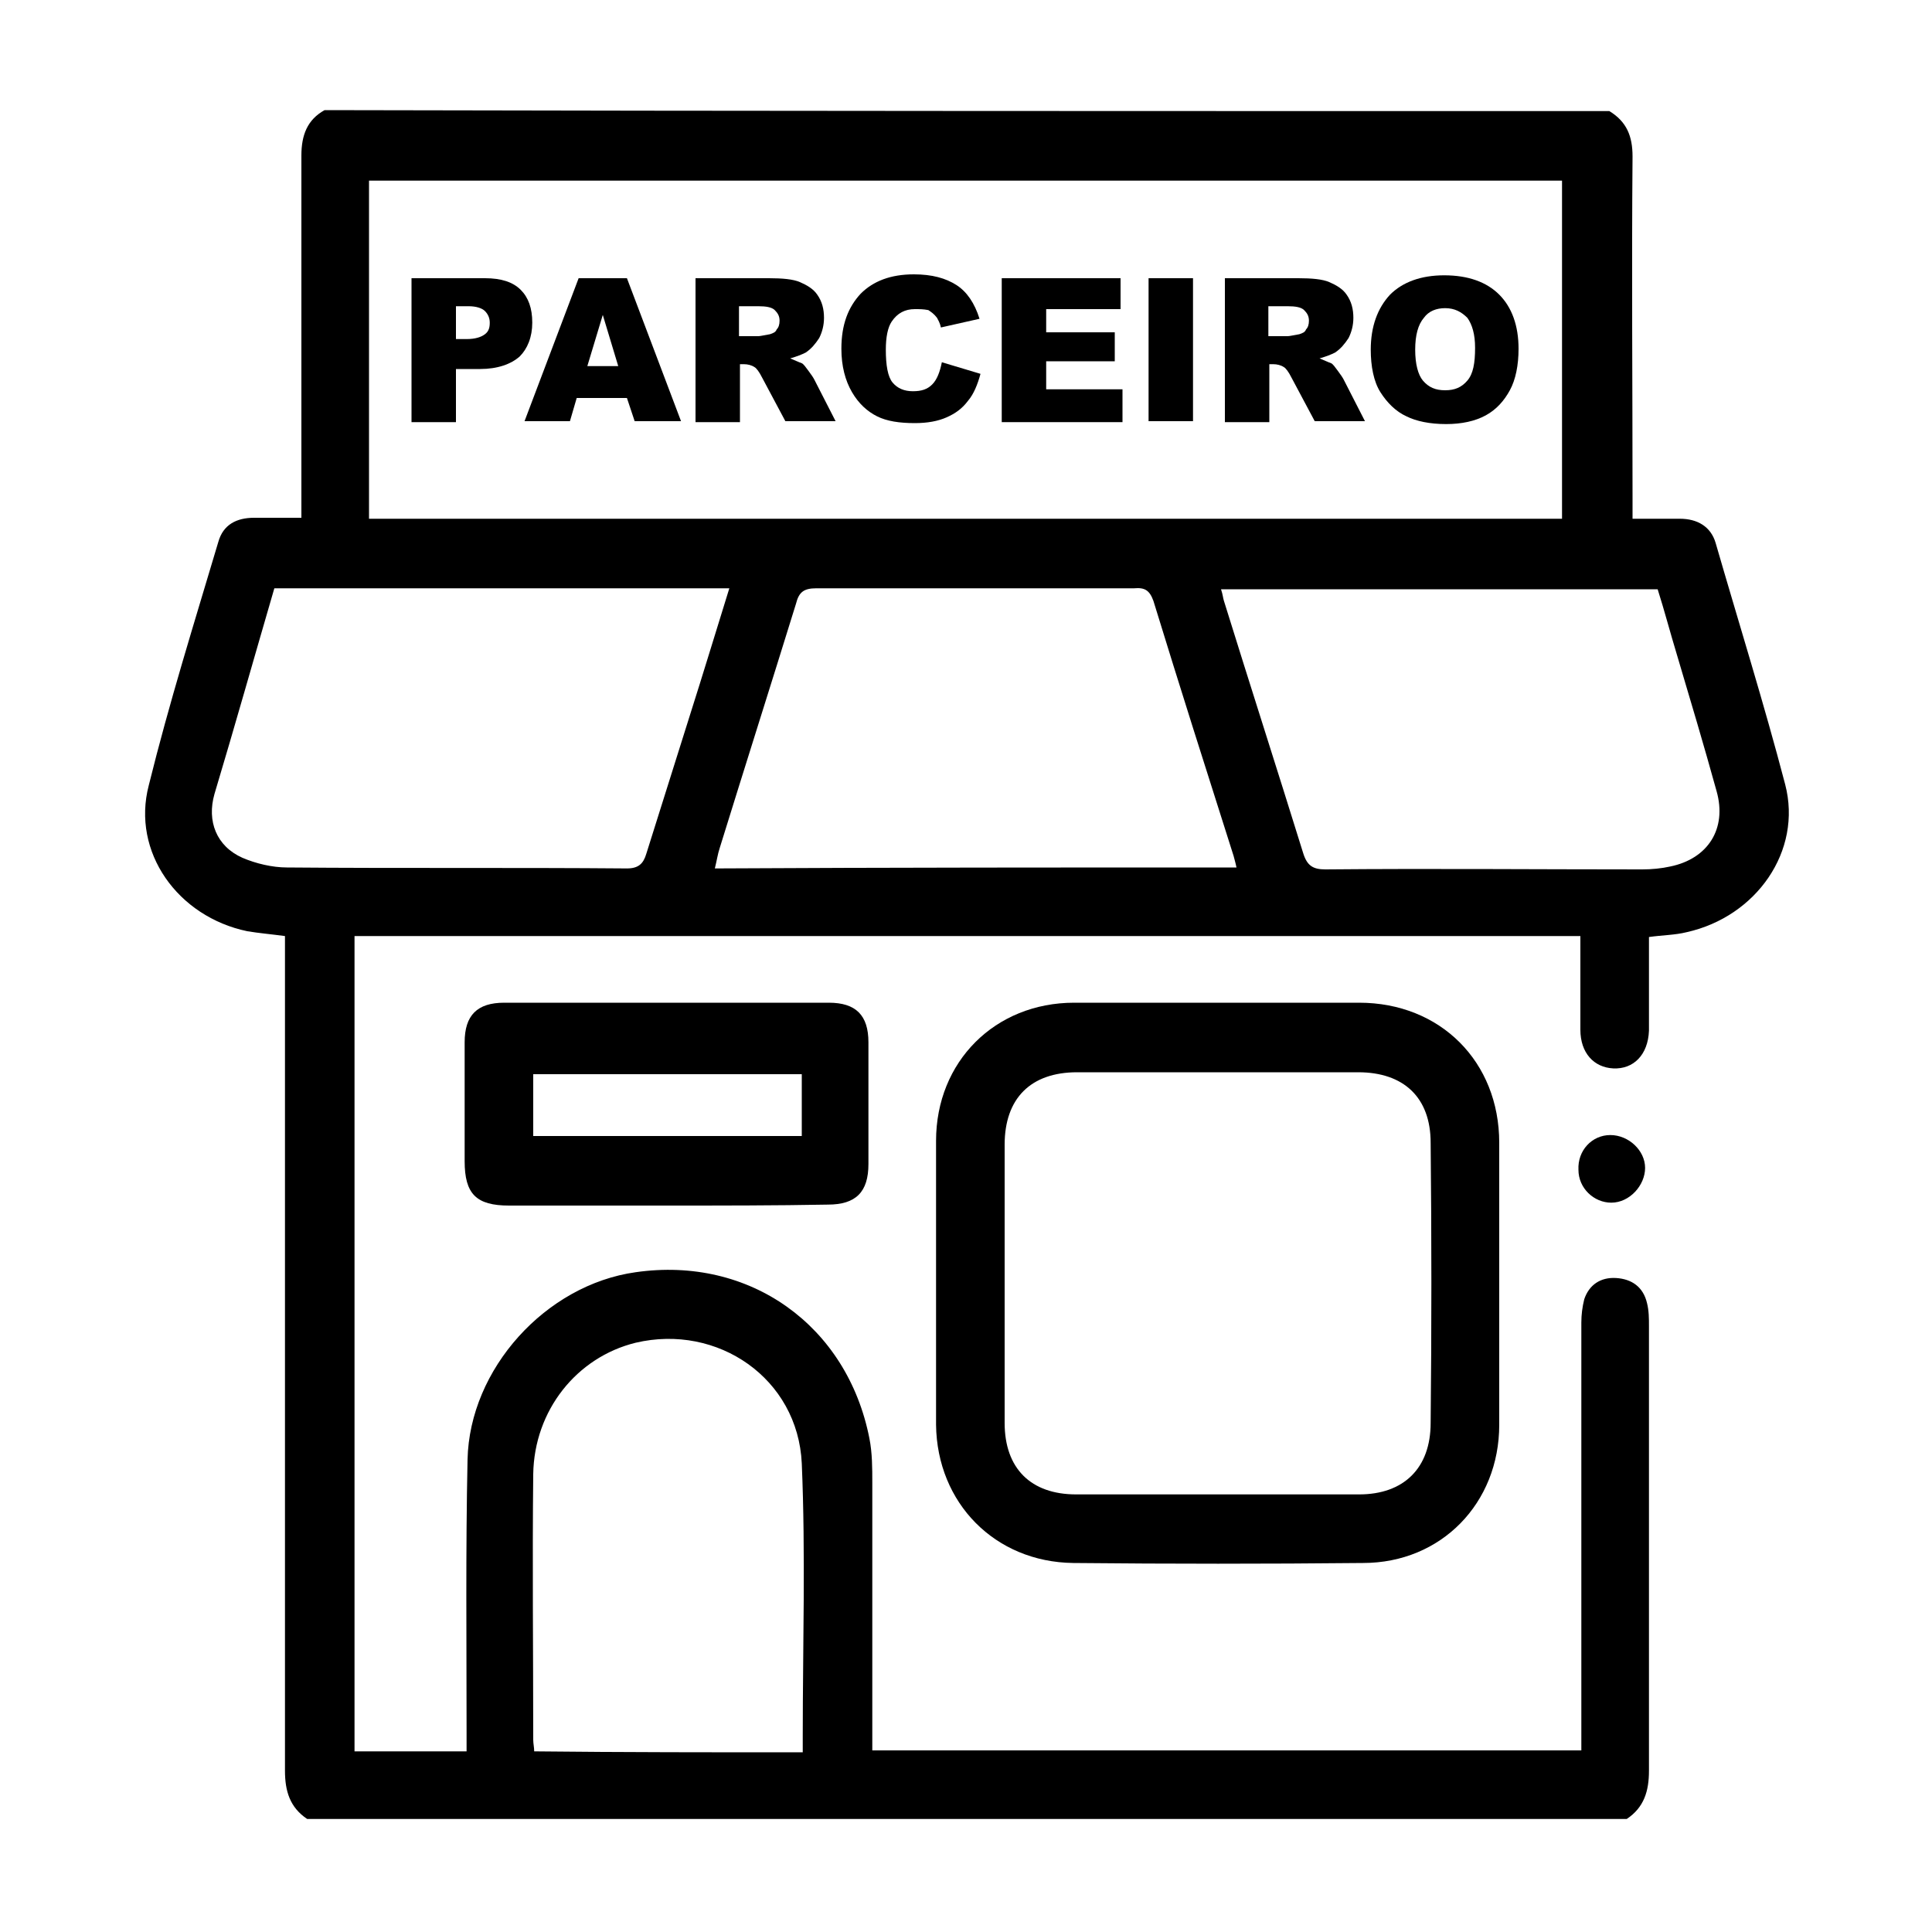
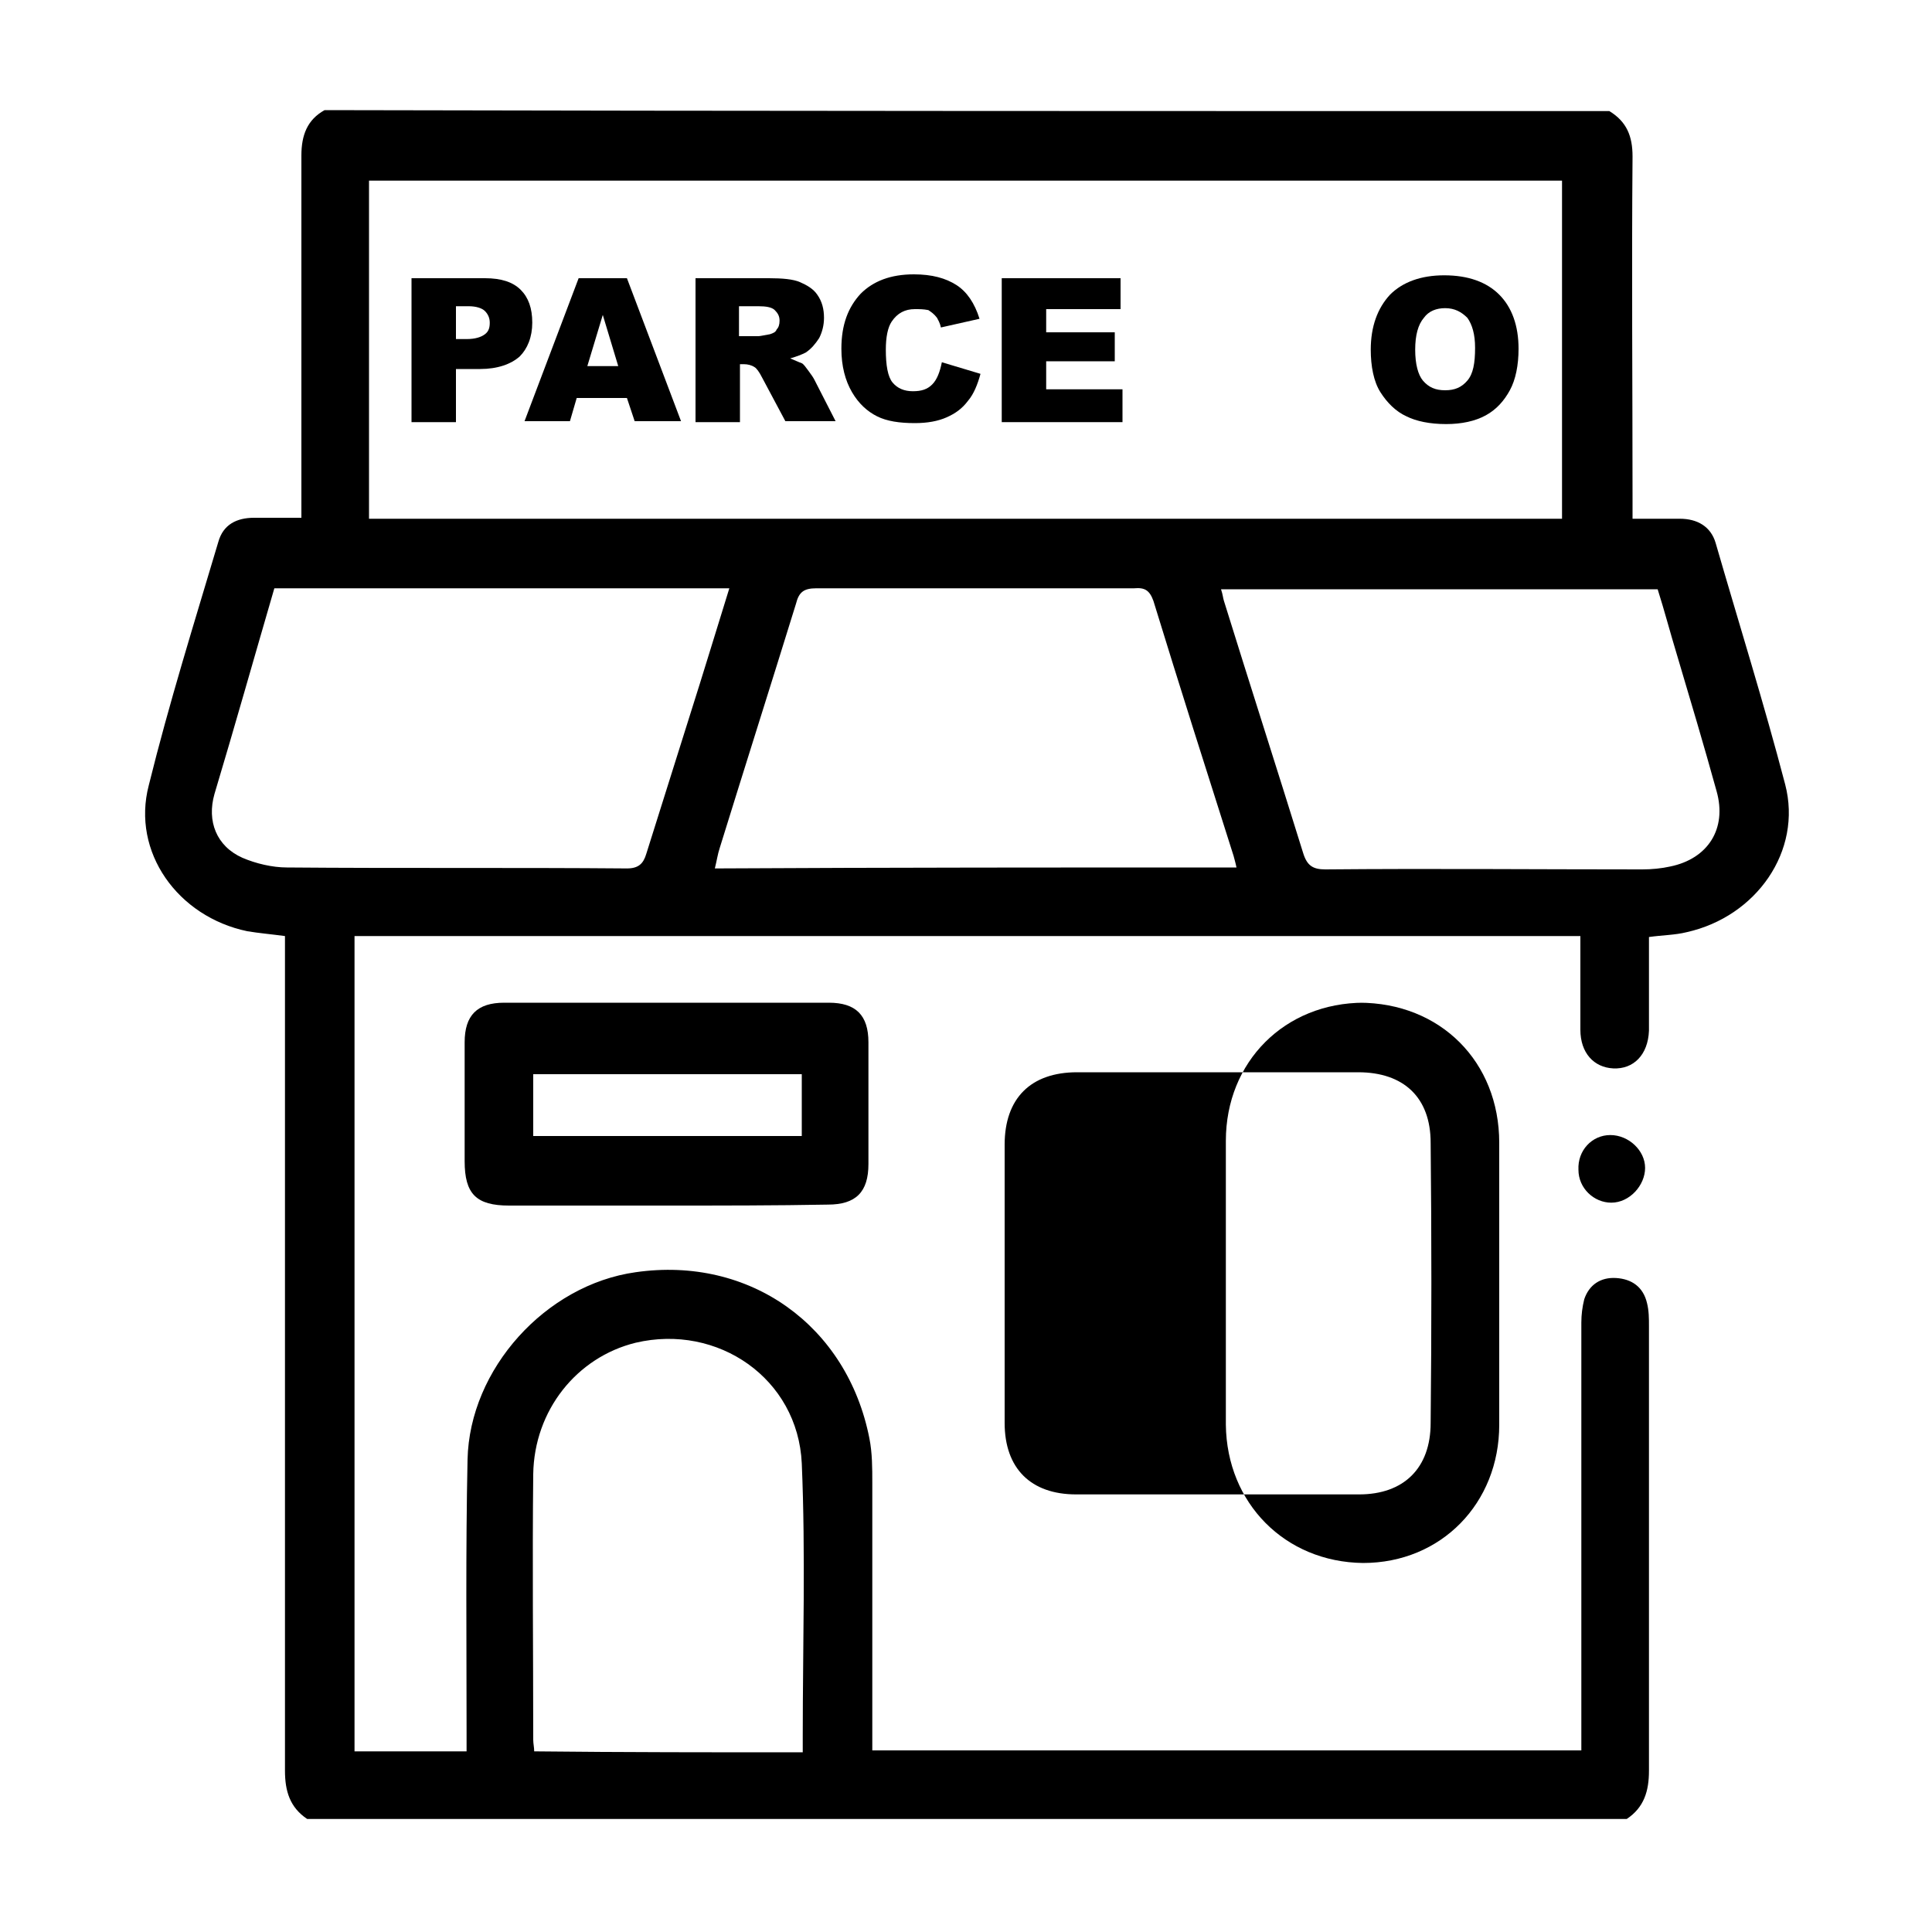
<svg xmlns="http://www.w3.org/2000/svg" x="0px" y="0px" viewBox="0 0 200 200" style="enable-background:new 0 0 200 200;" xml:space="preserve">
  <style type="text/css">	.st0{display:none;}	.st1{display:inline;}</style>
  <g id="Camada_1" class="st0">
    <g class="st1">
      <path d="M100.3,117.4c-29.9-0.1-54-24.2-53.9-54.1c0.1-29.8,24.4-53.9,54.2-53.8c29.7,0.1,53.7,24.4,53.6,54.3    C154.2,93.4,129.9,117.4,100.3,117.4z M100.4,21.6c-23,0-41.9,18.8-41.9,41.8c0,23,18.7,41.9,41.8,41.9c23.2,0,42.1-18.8,42-41.9    C142.2,40.4,123.4,21.6,100.4,21.6z" />
      <path d="M180.7,190.5c-0.4-3.1-0.7-6.1-1.3-9.1c-4.3-22.6-25-40.5-48-41c-20.8-0.4-41.7-0.4-62.5,0C42.8,141,21.2,162.8,20,189    c0,0.4-0.1,0.9-0.1,1.5c-4,0-7.9,0-12.3,0c0.6-4.2,0.9-8.3,1.8-12.4c6.1-28.3,32.3-49.6,61.3-49.8c19.8-0.1,39.6-0.1,59.3,0    c32.6,0.2,60.5,26.7,62.6,59.3c0.1,0.9,0,1.8,0,2.9C188.5,190.5,184.7,190.5,180.7,190.5z" />
    </g>
  </g>
  <g id="Camada_2">
    <g>
      <path d="M166.6,11.5c1.8,1.1,2.4,2.6,2.4,4.7c-0.1,11.8,0,23.6,0,35.4c0,0.6,0,1.2,0,2.1c1.7,0,3.3,0,4.9,0c1.8,0,3.2,0.8,3.7,2.5    c2.4,8.3,5,16.6,7.2,25c1.8,6.9-3,13.7-10.2,15.3c-1.2,0.3-2.5,0.3-3.9,0.5c0,1.9,0,3.7,0,5.6c0,1.4,0,2.8,0,4.1    c-0.1,2.5-1.6,4-3.7,3.9c-2-0.1-3.4-1.6-3.4-4c0-3.2,0-6.4,0-9.7c-42.4,0-84.6,0-126.9,0c0,28.1,0,56.2,0,84.4c3.8,0,7.6,0,11.6,0    c0-0.7,0-1.4,0-2c0-9.4-0.1-18.8,0.1-28.2c0.2-9.4,8.1-18.1,17.4-19.4c11.8-1.7,21.9,5.5,24.2,17.2c0.3,1.5,0.3,3.1,0.3,4.6    c0,8.5,0,17.1,0,25.6c0,0.7,0,1.4,0,2.1c24.5,0,48.9,0,73.4,0c0-0.7,0-1.4,0-2.1c0-14.1,0-28.1,0-42.2c0-0.8,0.1-1.6,0.3-2.4    c0.5-1.5,1.7-2.3,3.3-2.2c1.6,0.1,2.8,0.9,3.2,2.6c0.2,0.8,0.2,1.6,0.2,2.4c0,15.3,0,30.6,0,46c0,2.1-0.5,3.8-2.3,5    c-45.5,0-91.1,0-136.6,0c-1.8-1.2-2.3-2.9-2.3-5c0-28.1,0-56.2,0-84.3c0-0.7,0-1.5,0-2.1c-1.5-0.2-2.7-0.3-3.9-0.5    c-7.2-1.5-12-8.2-10.2-15.1c2.1-8.5,4.7-16.8,7.2-25.2c0.5-1.8,1.9-2.5,3.7-2.5c1.6,0,3.2,0,4.9,0c0-0.8,0-1.5,0-2.1    c0-11.8,0-23.6,0-35.4c0-2.1,0.6-3.7,2.4-4.7C77.8,11.5,122.2,11.5,166.6,11.5z M161.7,53.7c0-11.8,0-23.4,0-35    c-41.2,0-82.4,0-123.5,0c0,11.7,0,23.3,0,35C79.5,53.7,120.5,53.7,161.7,53.7z M28.4,60.9c-2.1,7.2-4.1,14.3-6.2,21.3    c-0.8,2.8,0.2,5.4,2.9,6.6c1.4,0.6,3.1,1,4.6,1c11.7,0.1,23.5,0,35.2,0.1c1.2,0,1.7-0.5,2-1.5c1.5-4.8,3-9.5,4.5-14.3    c1.4-4.4,2.7-8.7,4.1-13.2C59.7,60.9,44.1,60.9,28.4,60.9z M128,89.8c-0.1-0.5-0.2-0.8-0.3-1.2c-2.8-8.8-5.6-17.6-8.3-26.4    c-0.4-1.1-0.9-1.4-2-1.3c-11,0-21.9,0-32.9,0c-1.3,0-1.8,0.4-2.1,1.6c-2.6,8.4-5.3,16.9-7.9,25.3c-0.2,0.6-0.3,1.3-0.5,2.1    C92,89.8,109.9,89.8,128,89.8z M126.4,61c0.2,0.6,0.2,0.9,0.3,1.2c2.7,8.7,5.5,17.4,8.2,26.1c0.4,1.3,1,1.7,2.3,1.7    c10.9-0.1,21.8,0,32.8,0c1,0,2-0.1,2.9-0.3c3.9-0.8,5.9-3.9,4.8-7.8c-1.3-4.7-2.7-9.4-4.1-14.1c-0.7-2.3-1.3-4.6-2-6.8    C156.5,61,141.6,61,126.4,61z M83.1,181.4c0-0.7,0-1.2,0-1.7c0-9.4,0.3-18.8-0.1-28.2c-0.4-8.8-8.7-14.5-17.2-12.5    c-6.1,1.5-10.5,7-10.6,13.6c-0.1,9.2,0,18.3,0,27.5c0,0.4,0.1,0.8,0.1,1.2C64.5,181.4,73.7,181.4,83.1,181.4z" />
-       <path d="M126.2,103.8c4.8,0,9.7,0,14.5,0c8.4,0,14.5,6.1,14.5,14.5c0,9.7,0,19.5,0,29.2c0,8.1-6,14.3-14.1,14.3    c-10,0.1-20,0.1-30,0c-8.1-0.1-14.1-6.2-14.2-14.3c0-9.8,0-19.6,0-29.4c0-8.2,6.1-14.3,14.3-14.3    C116.2,103.8,121.2,103.8,126.2,103.8z M126.1,154.7c4.9,0,9.8,0,14.6,0c4.6,0,7.4-2.7,7.4-7.4c0.1-9.7,0.1-19.3,0-29    c0-4.7-2.8-7.3-7.5-7.3c-9.7,0-19.4,0-29.1,0c-4.8,0-7.5,2.7-7.5,7.5c0,9.6,0,19.2,0,28.8c0,4.7,2.7,7.4,7.4,7.4    C116.3,154.7,121.2,154.7,126.1,154.7z" />
+       <path d="M126.2,103.8c4.8,0,9.7,0,14.5,0c8.4,0,14.5,6.1,14.5,14.5c0,9.7,0,19.5,0,29.2c0,8.1-6,14.3-14.1,14.3    c-8.1-0.1-14.1-6.2-14.2-14.3c0-9.8,0-19.6,0-29.4c0-8.2,6.1-14.3,14.3-14.3    C116.2,103.8,121.2,103.8,126.2,103.8z M126.1,154.7c4.9,0,9.8,0,14.6,0c4.6,0,7.4-2.7,7.4-7.4c0.1-9.7,0.1-19.3,0-29    c0-4.7-2.8-7.3-7.5-7.3c-9.7,0-19.4,0-29.1,0c-4.8,0-7.5,2.7-7.5,7.5c0,9.6,0,19.2,0,28.8c0,4.7,2.7,7.4,7.4,7.4    C116.3,154.7,121.2,154.7,126.1,154.7z" />
      <path d="M69.1,124.8c-5.5,0-10.9,0-16.4,0c-3.4,0-4.6-1.2-4.6-4.6c0-4.1,0-8.2,0-12.3c0-2.8,1.3-4.1,4.1-4.1c11.2,0,22.4,0,33.6,0    c2.8,0,4.1,1.3,4.1,4.1c0,4.2,0,8.4,0,12.6c0,2.9-1.3,4.2-4.2,4.2C80.3,124.8,74.7,124.8,69.1,124.8z M55.2,117.6    c9.4,0,18.6,0,27.8,0c0-2.2,0-4.3,0-6.4c-9.3,0-18.5,0-27.8,0C55.2,113.3,55.2,115.4,55.2,117.6z" />
      <path d="M166.7,117.5c1.9,0,3.6,1.6,3.6,3.4c0,1.8-1.6,3.6-3.5,3.6c-1.8,0-3.4-1.5-3.4-3.4C163.3,119.1,164.8,117.5,166.7,117.5z" />
      <g>
        <path d="M42.6,28.8h7.6c1.7,0,2.9,0.4,3.7,1.2c0.8,0.8,1.2,1.9,1.2,3.4c0,1.5-0.5,2.7-1.3,3.5c-0.9,0.8-2.3,1.3-4.1,1.3h-2.5v5.5     h-4.6V28.8z M47.2,35.1h1.1c0.9,0,1.5-0.2,1.9-0.5c0.4-0.3,0.5-0.7,0.5-1.2c0-0.5-0.2-0.9-0.5-1.2c-0.3-0.3-0.9-0.5-1.7-0.5h-1.3     V35.1z" />
        <path d="M64.9,41.2h-5.2L59,43.6h-4.7l5.6-14.8h5l5.6,14.8h-4.8L64.9,41.2z M64,37.9l-1.6-5.3l-1.6,5.3H64z" />
        <path d="M72,43.6V28.8h7.6c1.4,0,2.5,0.1,3.2,0.4s1.4,0.7,1.8,1.3c0.5,0.7,0.7,1.5,0.7,2.4c0,0.8-0.2,1.5-0.5,2.1     c-0.4,0.6-0.8,1.1-1.4,1.5c-0.4,0.2-0.9,0.4-1.6,0.6c0.5,0.2,0.9,0.4,1.2,0.5c0.2,0.1,0.4,0.4,0.7,0.8c0.3,0.4,0.5,0.7,0.6,0.9     l2.2,4.3h-5.2l-2.4-4.5c-0.3-0.6-0.6-1-0.8-1.1c-0.3-0.2-0.7-0.3-1.1-0.3h-0.4v6H72z M76.6,34.8h1.9c0.2,0,0.6-0.1,1.2-0.2     c0.3-0.1,0.6-0.2,0.7-0.5c0.2-0.2,0.3-0.5,0.3-0.9c0-0.5-0.2-0.8-0.5-1.1c-0.3-0.3-0.9-0.4-1.7-0.4h-2V34.8z" />
        <path d="M97.5,37.5l4,1.2c-0.3,1.1-0.7,2.1-1.3,2.8c-0.6,0.8-1.3,1.3-2.2,1.7s-2,0.6-3.3,0.6c-1.6,0-2.9-0.2-3.9-0.7     c-1-0.5-1.9-1.3-2.6-2.5s-1.1-2.7-1.1-4.5c0-2.5,0.7-4.3,2-5.7c1.3-1.3,3.1-2,5.5-2c1.9,0,3.3,0.4,4.4,1.1s1.9,1.9,2.4,3.5     l-4,0.9c-0.1-0.5-0.3-0.8-0.4-1c-0.3-0.4-0.6-0.6-0.9-0.8C95.6,32,95.2,32,94.7,32c-1,0-1.8,0.4-2.4,1.3     c-0.4,0.6-0.6,1.6-0.6,2.9c0,1.6,0.2,2.8,0.7,3.4c0.5,0.6,1.2,0.9,2.1,0.9c0.9,0,1.5-0.2,2-0.7S97.3,38.5,97.5,37.5z" />
        <path d="M103.7,28.8H116v3.2h-7.7v2.4h7.1v3h-7.1v2.9h7.9v3.4h-12.5V28.8z" />
-         <path d="M118.9,28.8h4.6v14.8h-4.6V28.8z" />
-         <path d="M126.8,43.6V28.8h7.6c1.4,0,2.5,0.1,3.2,0.4s1.4,0.7,1.8,1.3c0.5,0.7,0.7,1.5,0.7,2.4c0,0.8-0.2,1.5-0.5,2.1     c-0.4,0.6-0.8,1.1-1.4,1.5c-0.4,0.2-0.9,0.4-1.6,0.6c0.5,0.2,0.9,0.4,1.2,0.5c0.2,0.1,0.4,0.4,0.7,0.8c0.3,0.4,0.5,0.7,0.6,0.9     l2.2,4.3h-5.2l-2.4-4.5c-0.3-0.6-0.6-1-0.8-1.1c-0.3-0.2-0.7-0.3-1.1-0.3h-0.4v6H126.8z M131.4,34.8h1.9c0.2,0,0.6-0.1,1.2-0.2     c0.3-0.1,0.6-0.2,0.7-0.5c0.2-0.2,0.3-0.5,0.3-0.9c0-0.5-0.2-0.8-0.5-1.1c-0.3-0.3-0.9-0.4-1.7-0.4h-2V34.8z" />
        <path d="M141.9,36.2c0-2.4,0.7-4.3,2-5.7c1.3-1.3,3.2-2,5.6-2c2.5,0,4.4,0.7,5.7,2c1.3,1.3,2,3.2,2,5.6c0,1.7-0.3,3.2-0.9,4.3     c-0.6,1.1-1.4,2-2.5,2.6s-2.5,0.9-4.1,0.9c-1.7,0-3.1-0.3-4.1-0.8c-1.1-0.5-2-1.4-2.7-2.5S141.9,37.9,141.9,36.2z M146.5,36.2     c0,1.5,0.3,2.6,0.8,3.2c0.6,0.7,1.3,1,2.3,1c1,0,1.7-0.3,2.3-1s0.8-1.8,0.8-3.4c0-1.4-0.3-2.4-0.8-3.1c-0.6-0.6-1.3-1-2.3-1     c-0.9,0-1.7,0.3-2.2,1C146.8,33.6,146.5,34.7,146.5,36.2z" />
      </g>
    </g>
  </g>
  <g id="Camada_3" class="st0">
    <g class="st1">
      <path d="M72.2,113.2c17.4,17,37.7,17,54.9-0.2c6.1,4.5,10.6,10.3,14.4,16.7c6.5,11.1,9.4,23.2,10.3,35.8c0.2,2.8-0.6,4-3.5,4.8    c-23.4,6.3-47.1,8.5-71.2,5.1c-8.9-1.2-17.7-3.4-26.6-5.4c-1.2-0.3-3-2.1-3-3.2c0.9-20.8,7.4-39.2,23.6-53.2    C71.3,113.5,71.6,113.4,72.2,113.2z" />
-       <path d="M196.7,131c-13.6,4.3-27.3,6.5-41.1,7.2c-1.1,0.1-2.6-1.3-3.3-2.4c-3.1-5.3-5.5-11-8.9-16c-3.4-4.9-7.7-9.1-11.5-13.5    c1.3-6.2,2.6-12.7,4-19.6c13.7,2.8,26-0.8,36.2-12C189.3,89.4,195.9,108.6,196.7,131z" />
      <path d="M27.5,74.4c10,10.9,22,15,35.8,12.1c1.3,6.7,2.6,13.2,4.1,20.3c-9.2,7.6-16,17.8-20.9,29.5c-0.4,0.9-1.9,2-2.8,1.8    c-12.9-2.1-25.8-4.4-38.7-6.8c-0.7-0.1-1.8-1.6-1.8-2.4C3.6,107.5,11,89.2,27.5,74.4z" />
      <path d="M128.3,90.1c0,16.1-13,29.1-28.9,28.9c-15.8-0.1-28.5-13-28.5-28.9c0-16.1,12.9-29,28.9-28.9    C115.6,61.4,128.3,74.2,128.3,90.1z" />
      <path d="M173.1,51.8c0.1,19.1-17.9,33-36.2,27.7c-2-0.6-3.8-2.6-5.3-4.3c-3.4-4-5.7-9.4-9.9-12c-7-4.5-6.8-10.5-5.6-16.8    c2.8-15.2,16.5-24.7,32.3-23C162.2,24.7,173,37.2,173.1,51.8z" />
      <path d="M55,80.4c-15.5,0-28-12.1-28.7-27.8c-0.6-14,10.7-27.8,24.3-29.4c16.6-2,30.3,7.8,32.9,23.7c0.4,2.1,0.7,4.3,0.6,6.5    c-0.1,3.2-1.4,5.6-4.3,7.9c-4.3,3.3-8.5,7.5-10.9,12.3c-2.6,5.3-6.4,6.5-11.3,6.8C56.7,80.4,55.9,80.4,55,80.4z" />
    </g>
  </g>
</svg>